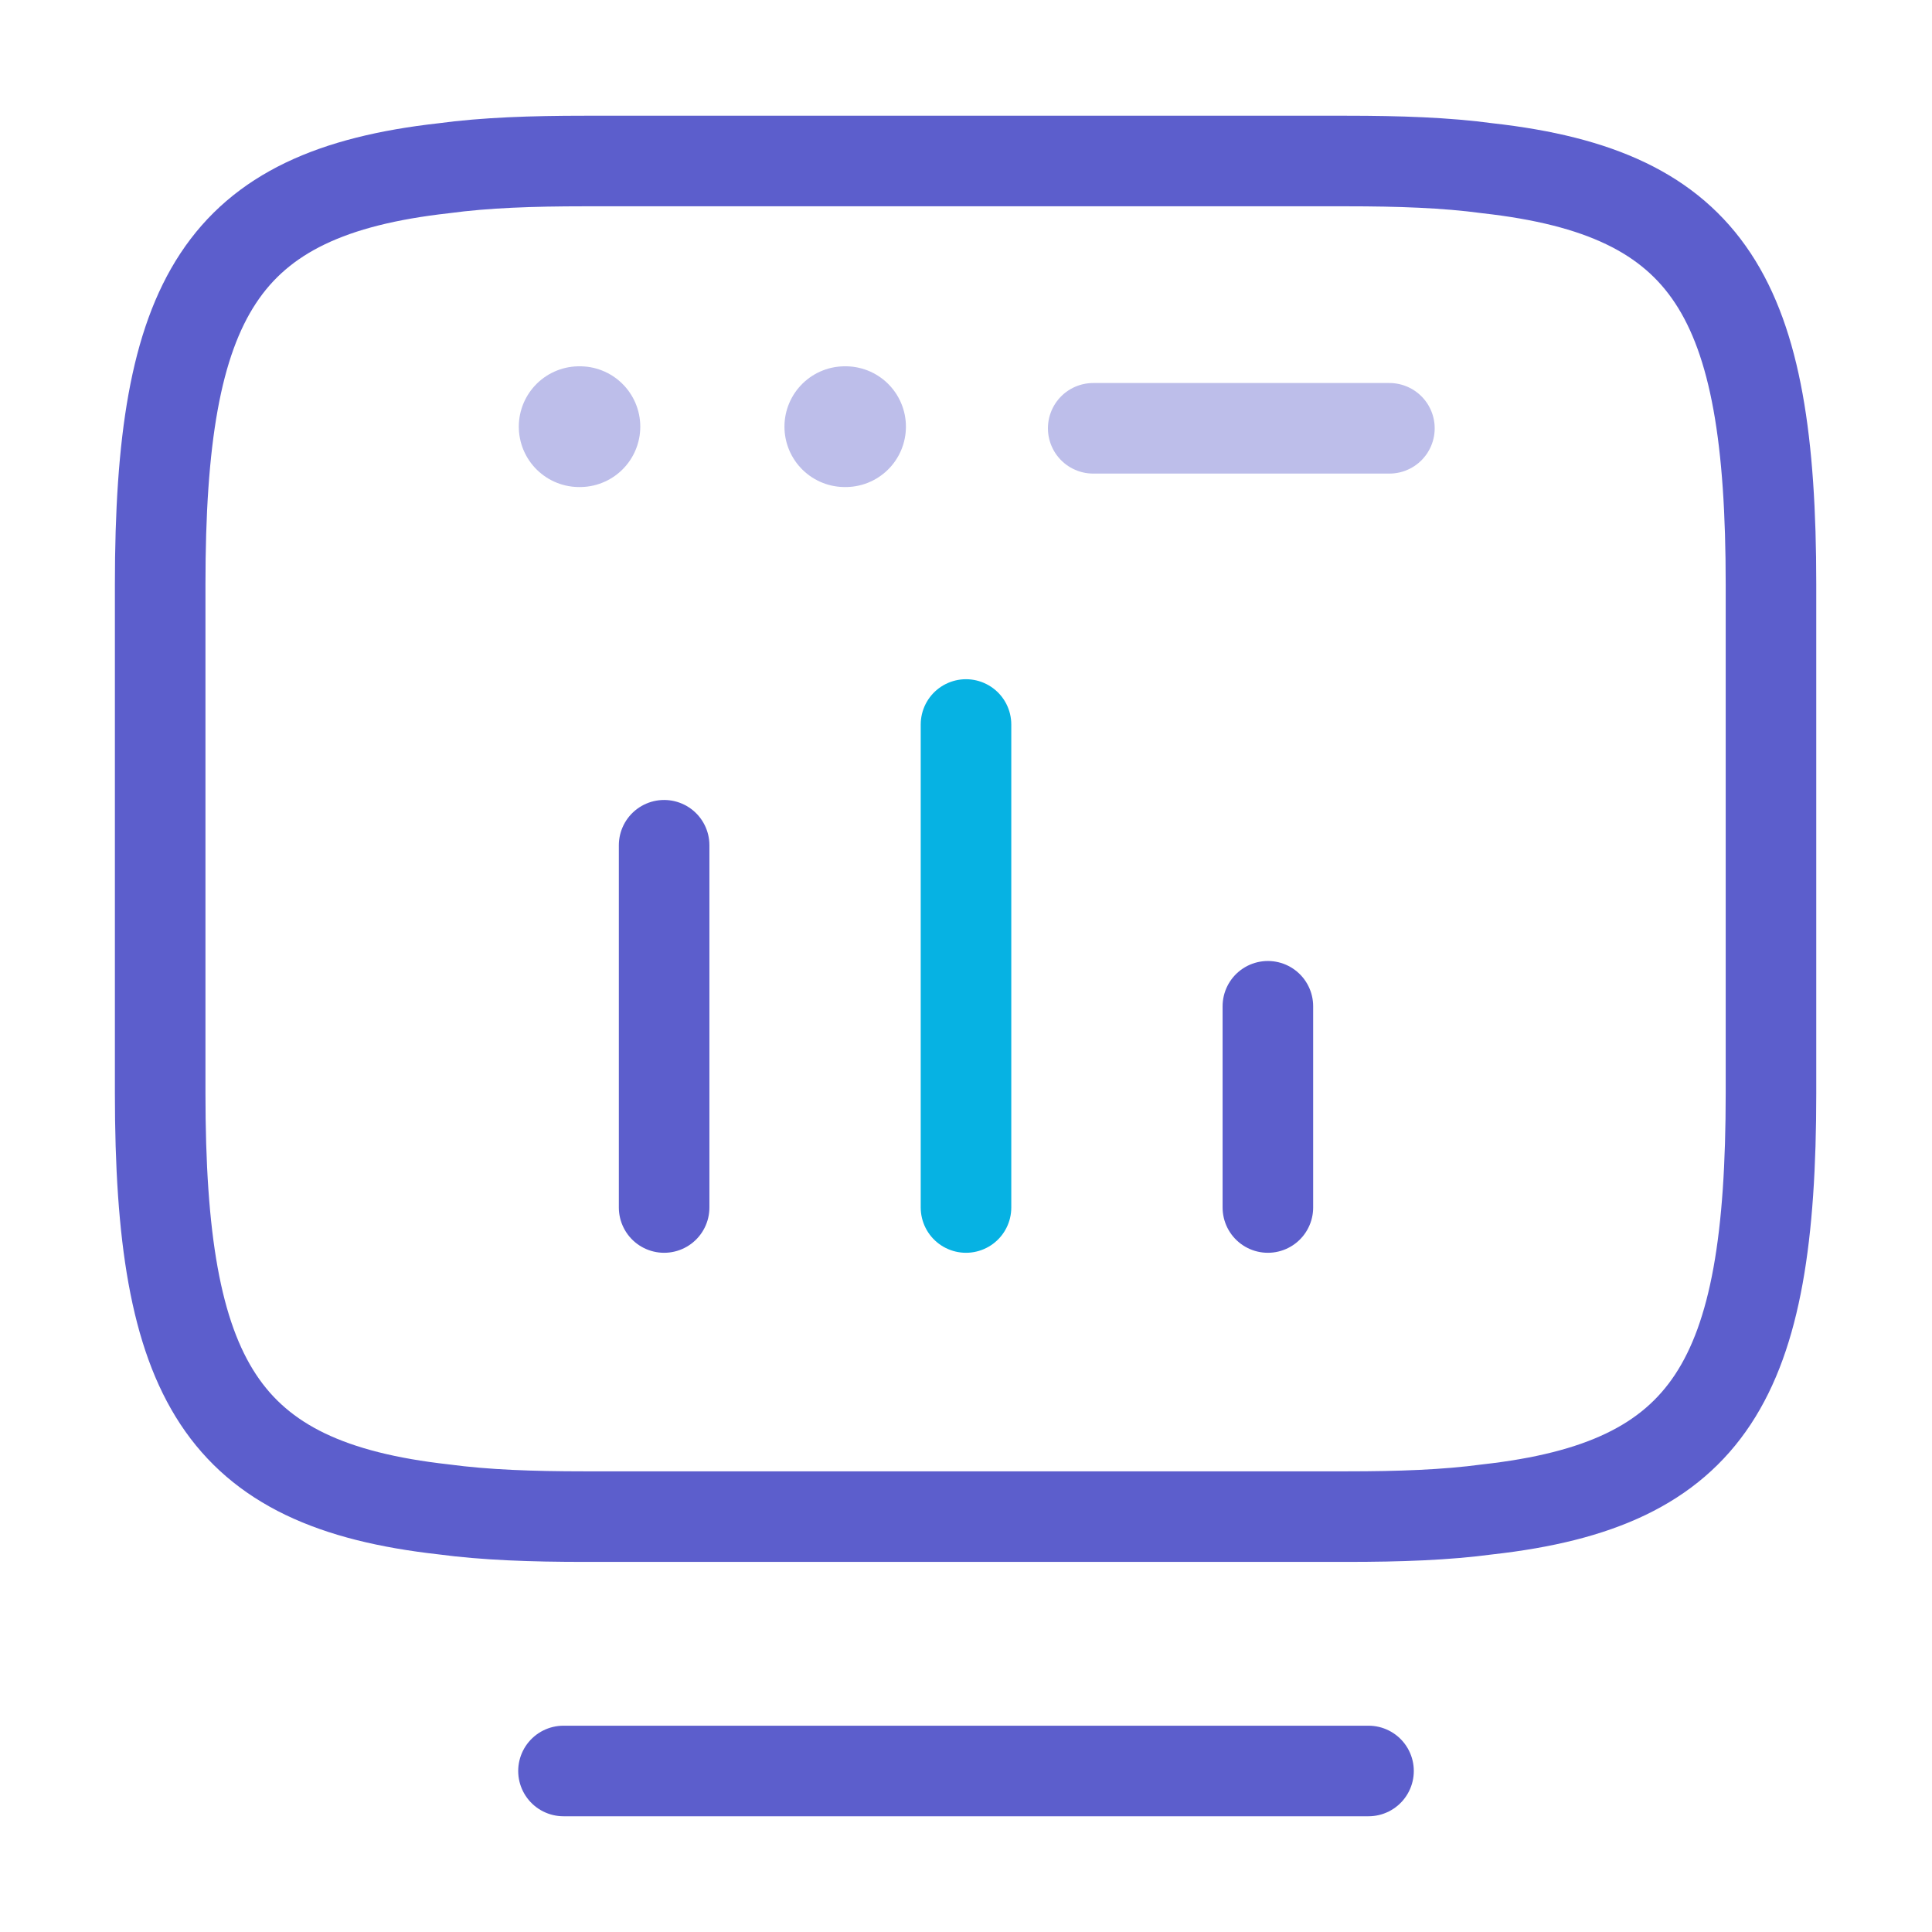
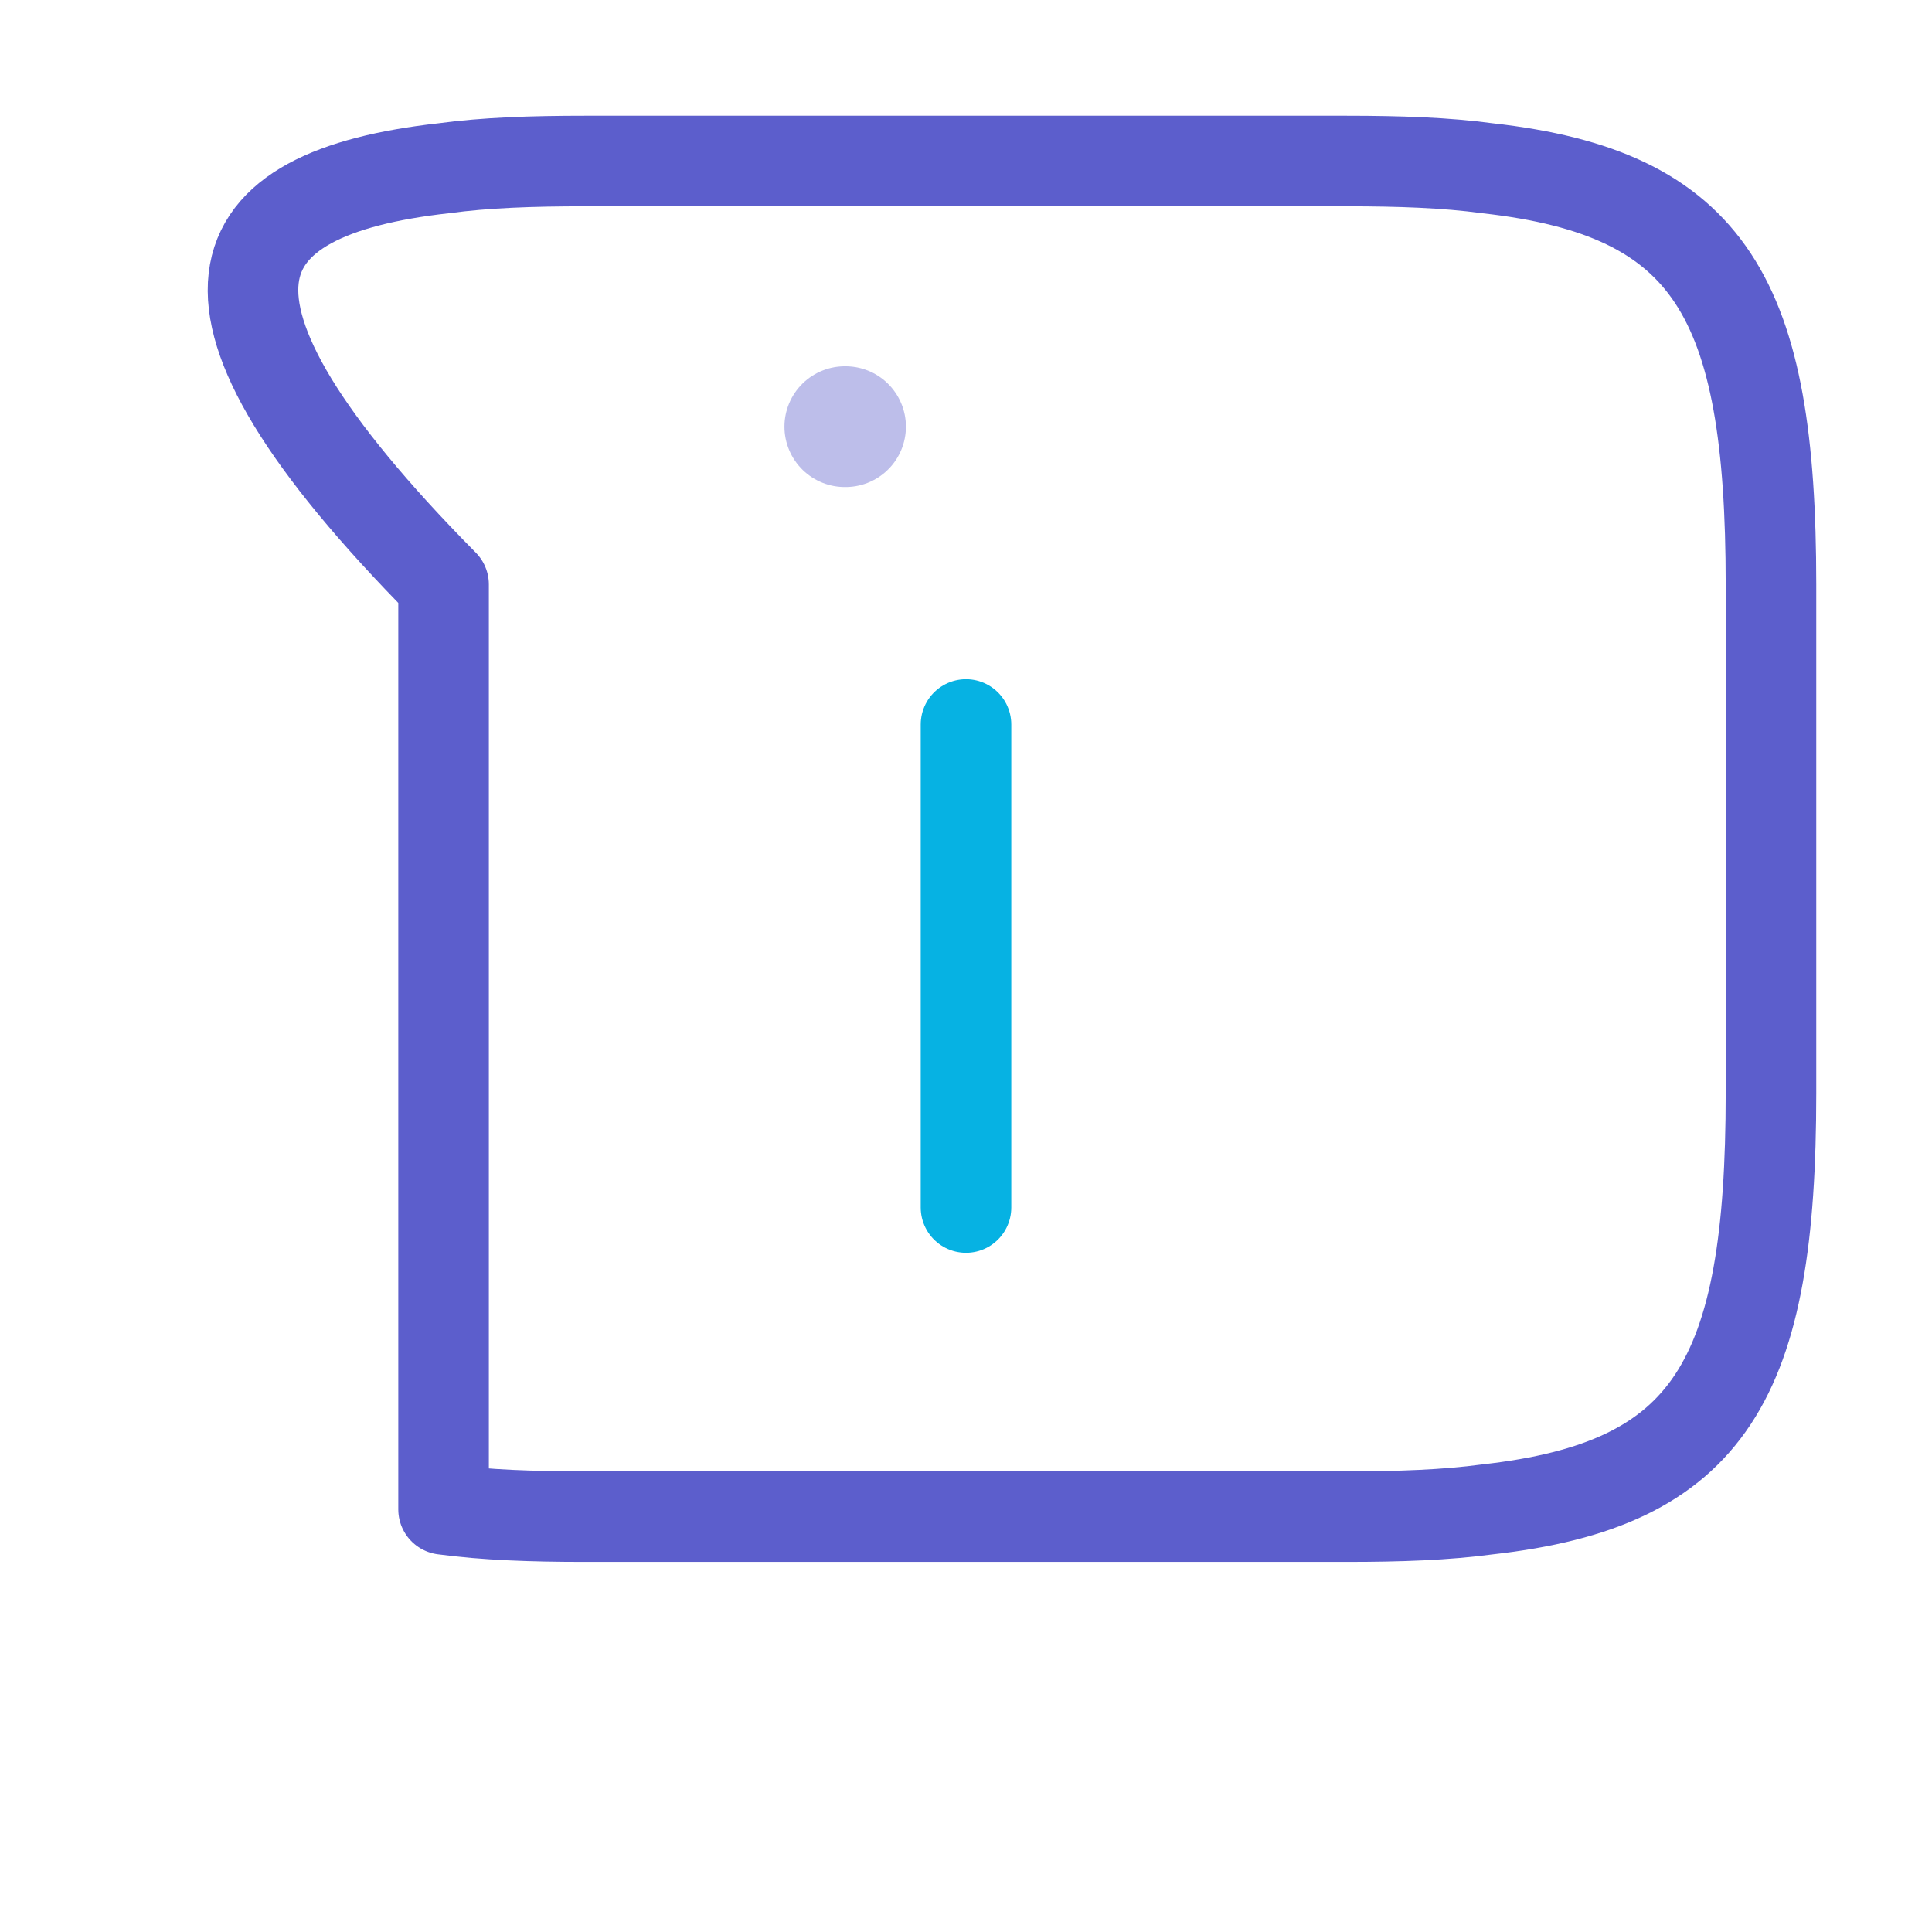
<svg xmlns="http://www.w3.org/2000/svg" width="32" height="32" viewBox="0 0 32 32" fill="none">
-   <path d="M9.68 2.667H22.307C23.173 2.667 23.947 2.693 24.64 2.787C28.333 3.2 29.333 4.933 29.333 9.68V18.107C29.333 22.853 28.333 24.587 24.64 25C23.947 25.093 23.187 25.12 22.307 25.12H9.68C8.813 25.12 8.04 25.093 7.347 25C3.653 24.587 2.653 22.853 2.653 18.107V9.68C2.653 4.933 3.653 3.2 7.347 2.787C8.04 2.693 8.813 2.667 9.68 2.667Z" stroke="#5C5ECC" stroke-width="1.5" stroke-linecap="round" stroke-linejoin="round" />
-   <path opacity="0.4" d="M18.107 7.094H23.013" stroke="#5C5ECC" stroke-width="1.5" stroke-linecap="round" stroke-linejoin="round" />
-   <path d="M9.333 29.333H22.667" stroke="#5C5ECC" stroke-width="1.5" stroke-linecap="round" stroke-linejoin="round" />
-   <path opacity="0.4" d="M9.593 7.067H9.605" stroke="#5C5ECC" stroke-width="2" stroke-linecap="round" stroke-linejoin="round" />
+   <path d="M9.68 2.667H22.307C23.173 2.667 23.947 2.693 24.64 2.787C28.333 3.2 29.333 4.933 29.333 9.68V18.107C29.333 22.853 28.333 24.587 24.64 25C23.947 25.093 23.187 25.12 22.307 25.12H9.68C8.813 25.12 8.04 25.093 7.347 25V9.68C2.653 4.933 3.653 3.2 7.347 2.787C8.04 2.693 8.813 2.667 9.68 2.667Z" stroke="#5C5ECC" stroke-width="1.5" stroke-linecap="round" stroke-linejoin="round" />
  <path opacity="0.4" d="M13.993 7.067H14.005" stroke="#5C5ECC" stroke-width="2" stroke-linecap="round" stroke-linejoin="round" />
-   <path d="M11 20V14" stroke="#5C5ECC" stroke-width="1.5" stroke-linecap="round" />
  <path d="M16 20V12" stroke="#06B2E3" stroke-width="1.5" stroke-linecap="round" />
-   <path d="M21 20V16.667" stroke="#5C5ECC" stroke-width="1.5" stroke-linecap="round" />
</svg>